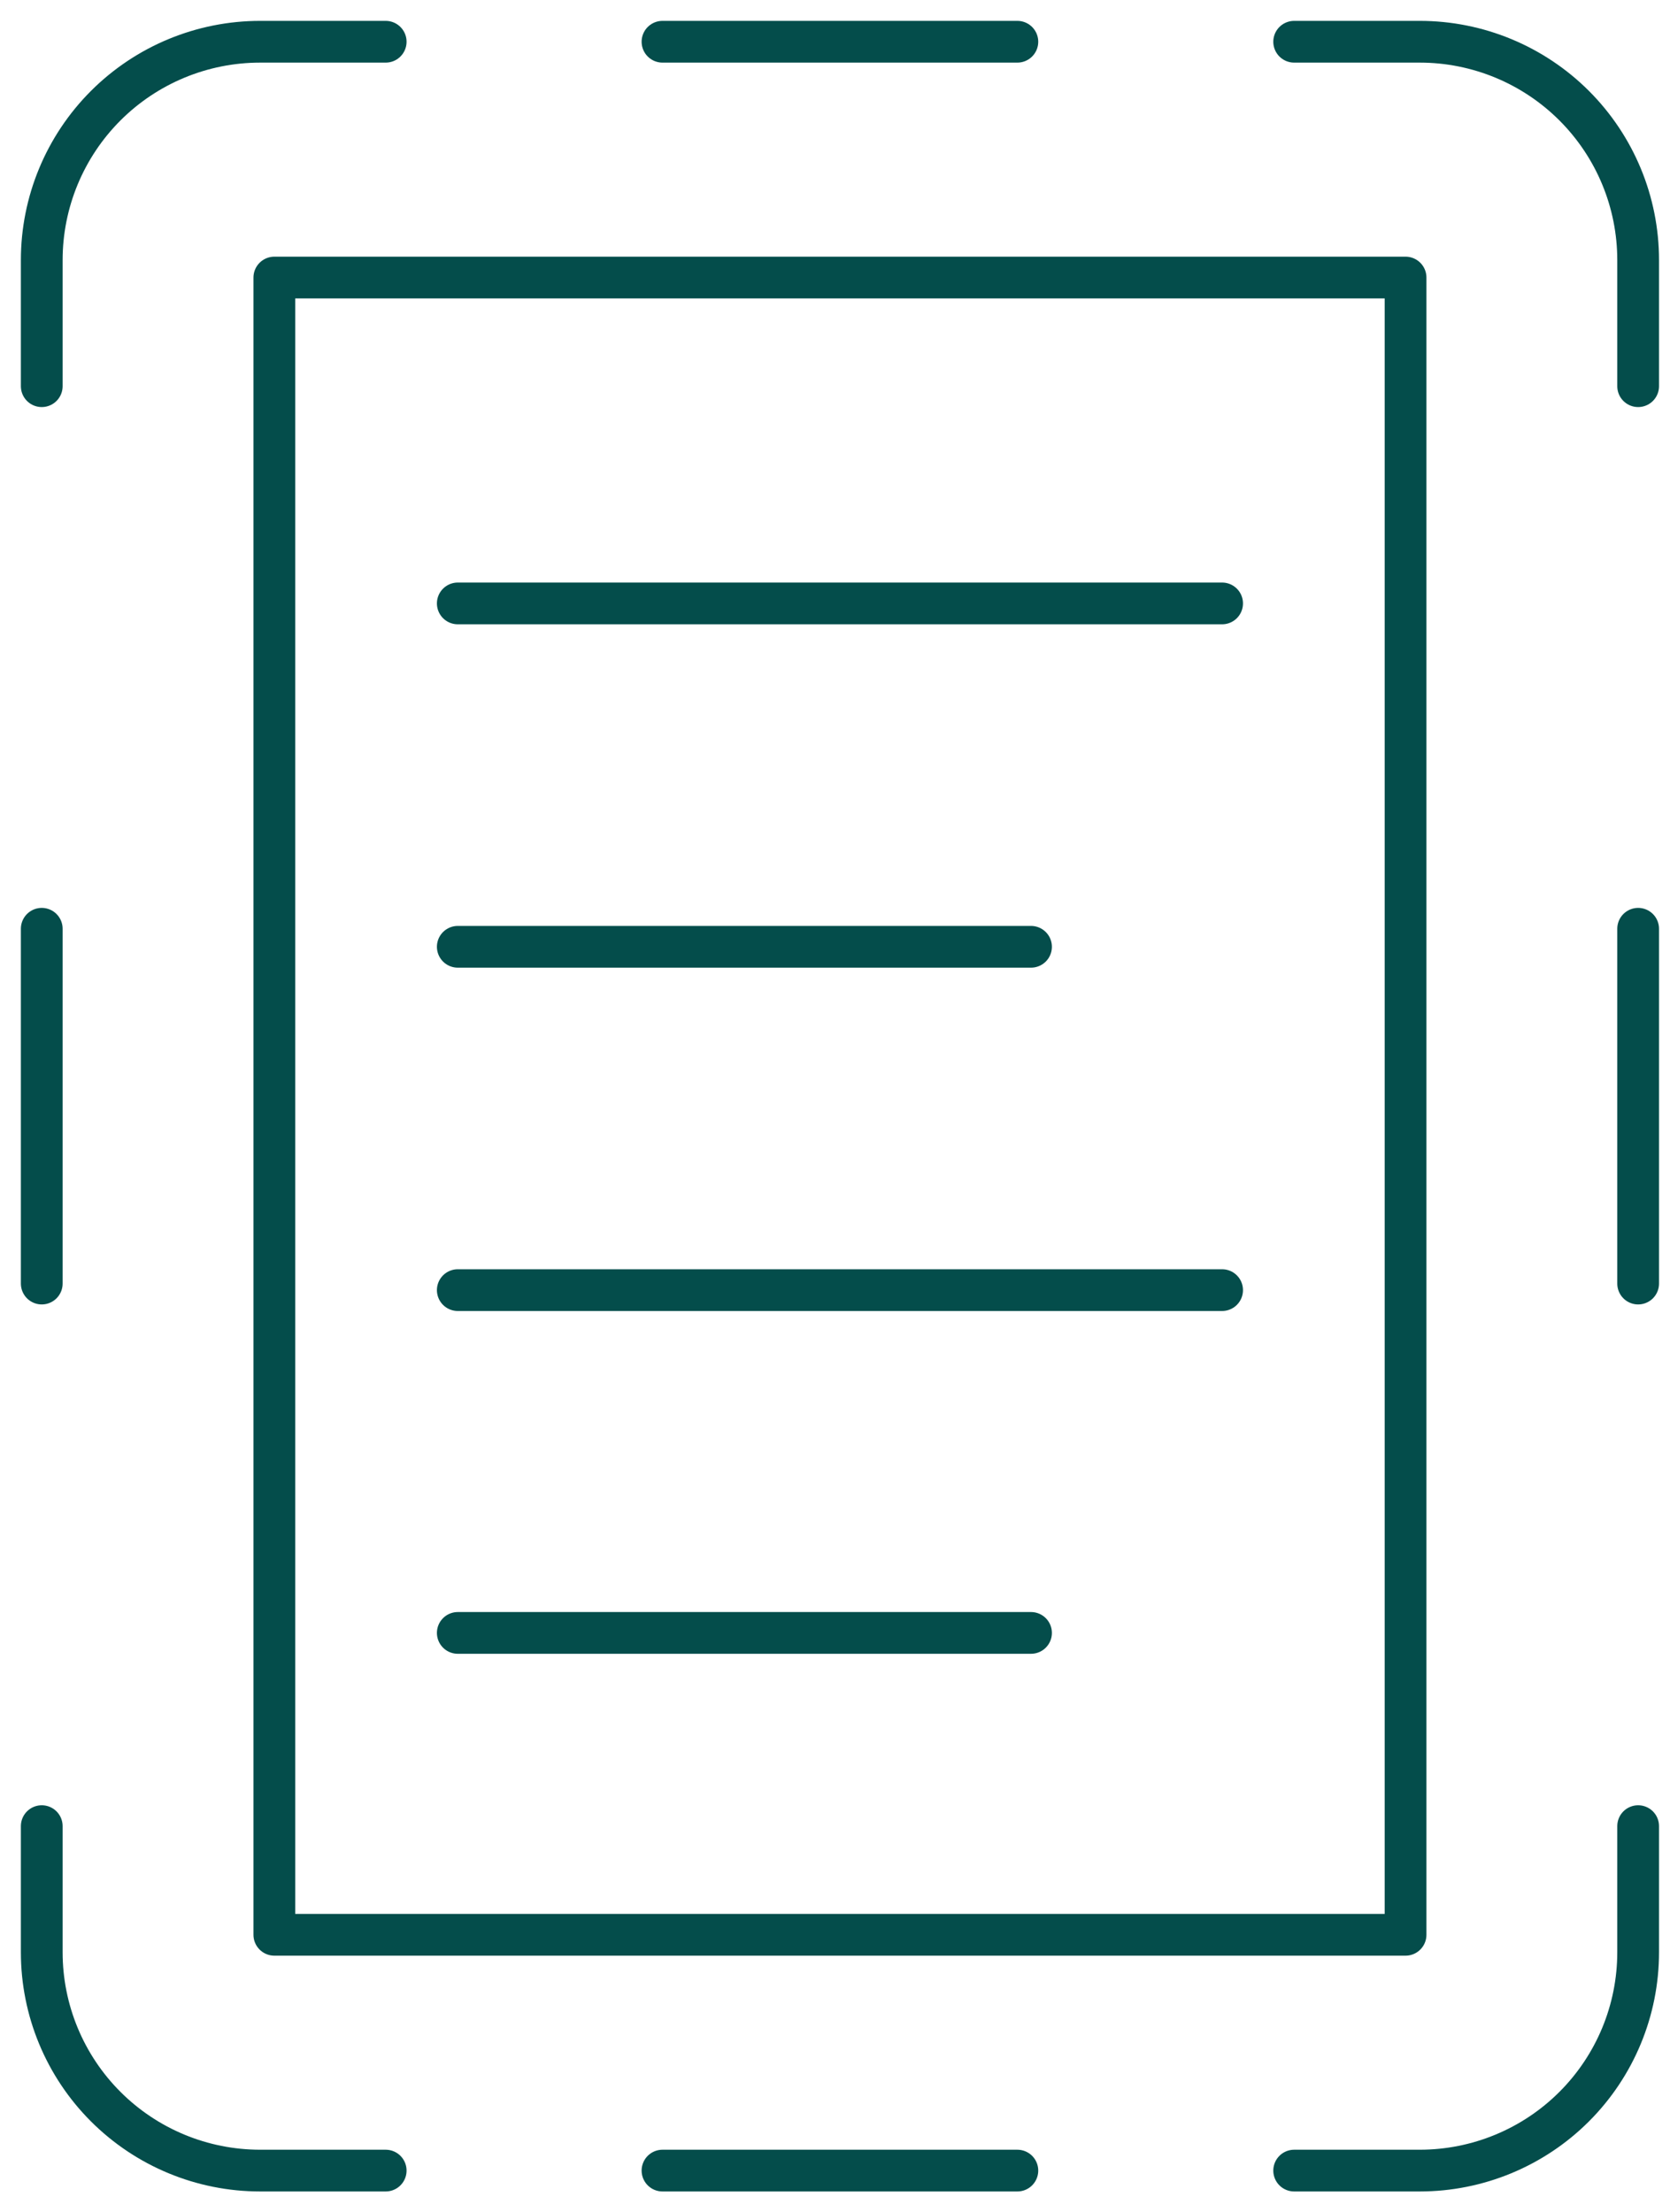
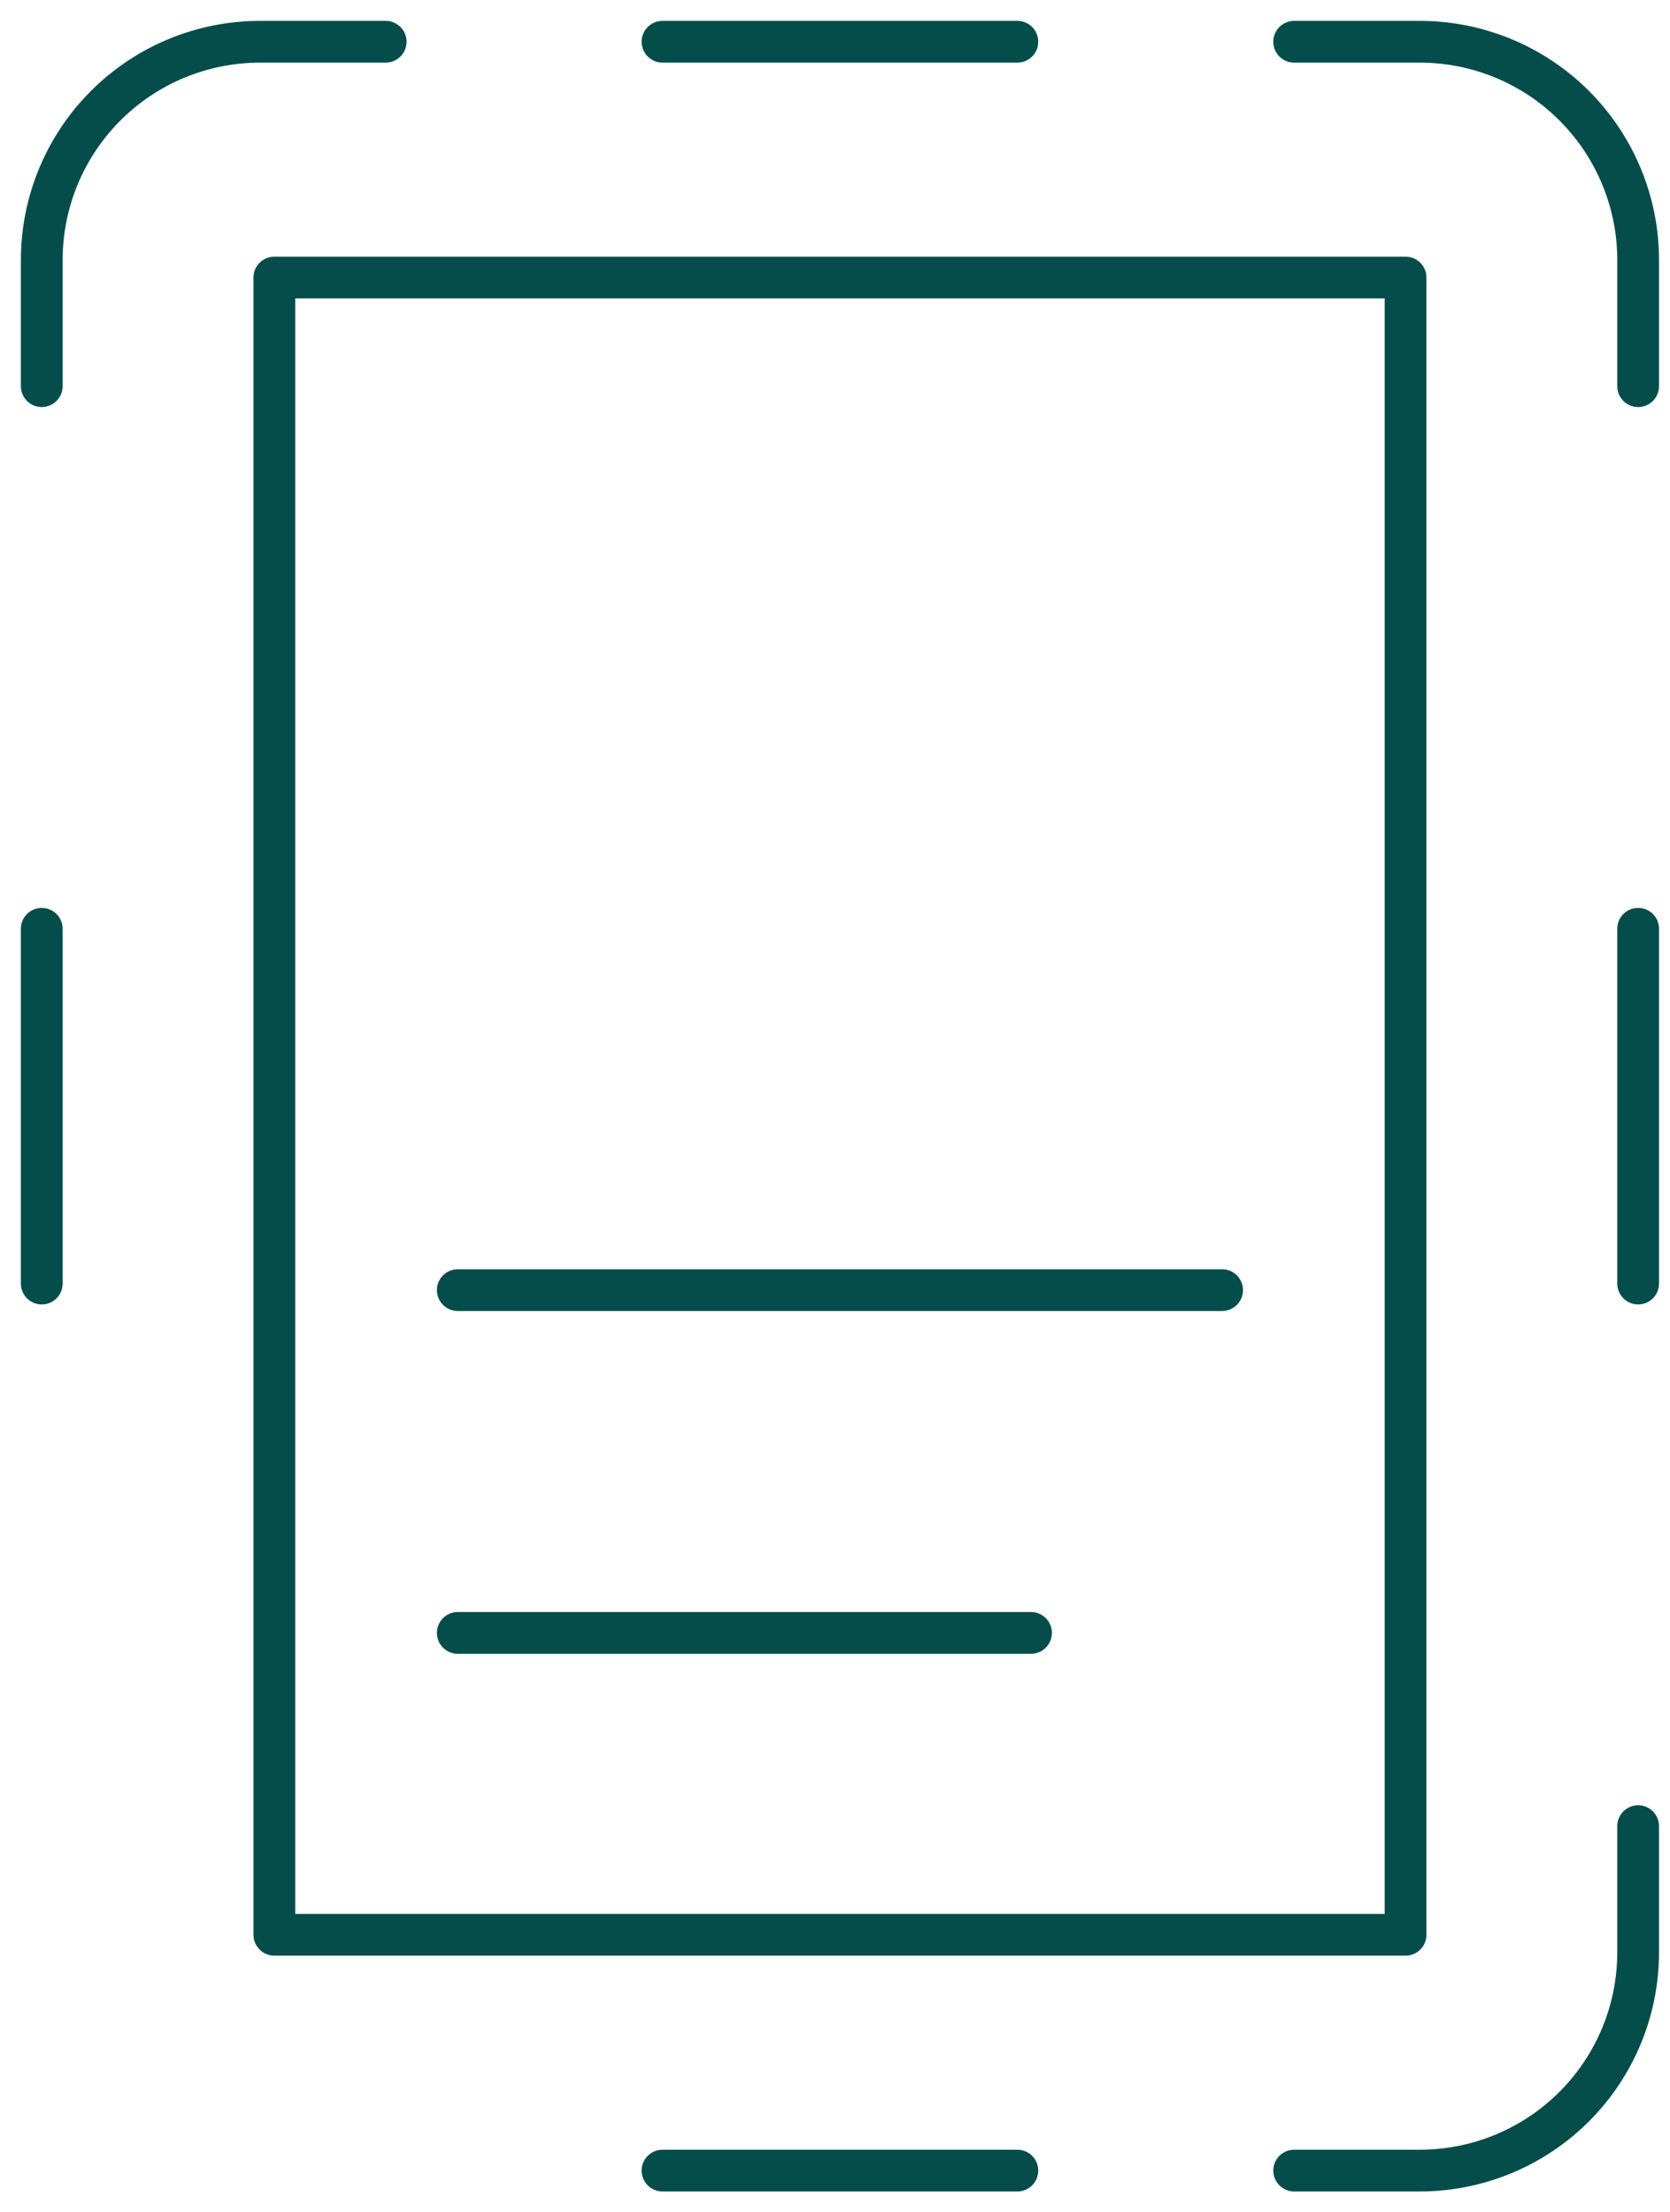
<svg xmlns="http://www.w3.org/2000/svg" width="40" height="53" viewBox="0 0 40 53" fill="none">
  <path d="M1 30.75V22.25" stroke="#044D4B" stroke-linecap="round" stroke-linejoin="round" />
  <path d="M15.868 1H24.368" stroke="#044D4B" stroke-linecap="round" stroke-linejoin="round" />
  <path d="M33.666 6.649H6.571V46.351H33.666V6.649Z" stroke="#044D4B" stroke-linecap="round" stroke-linejoin="round" />
  <path d="M39.237 22.25V30.75" stroke="#044D4B" stroke-linecap="round" stroke-linejoin="round" />
-   <path d="M9.238 52H6.231C4.843 52 3.513 51.449 2.532 50.468C1.551 49.487 1 48.157 1 46.769V43.748" stroke="#044D4B" stroke-linecap="round" stroke-linejoin="round" />
  <path d="M39.237 43.748V46.769C39.237 48.157 38.686 49.487 37.705 50.468C36.724 51.449 35.393 52 34.006 52H30.998" stroke="#044D4B" stroke-linecap="round" stroke-linejoin="round" />
  <path d="M1 9.252V6.231C1 4.843 1.551 3.513 2.532 2.532C3.513 1.551 4.843 1 6.231 1H9.238" stroke="#044D4B" stroke-linecap="round" stroke-linejoin="round" />
  <path d="M30.998 1H34.006C35.393 1 36.724 1.551 37.705 2.532C38.686 3.513 39.237 4.843 39.237 6.231V9.252" stroke="#044D4B" stroke-linecap="round" stroke-linejoin="round" />
  <path d="M24.368 52H15.868" stroke="#044D4B" stroke-linecap="round" stroke-linejoin="round" />
-   <path d="M10.965 14.456H29.272" stroke="#044D4B" stroke-linecap="round" stroke-linejoin="round" />
-   <path d="M10.965 22.682H24.695" stroke="#044D4B" stroke-linecap="round" stroke-linejoin="round" />
  <path d="M10.965 30.907H29.272" stroke="#044D4B" stroke-linecap="round" stroke-linejoin="round" />
  <path d="M10.965 39.119H24.695" stroke="#044D4B" stroke-linecap="round" stroke-linejoin="round" />
</svg>